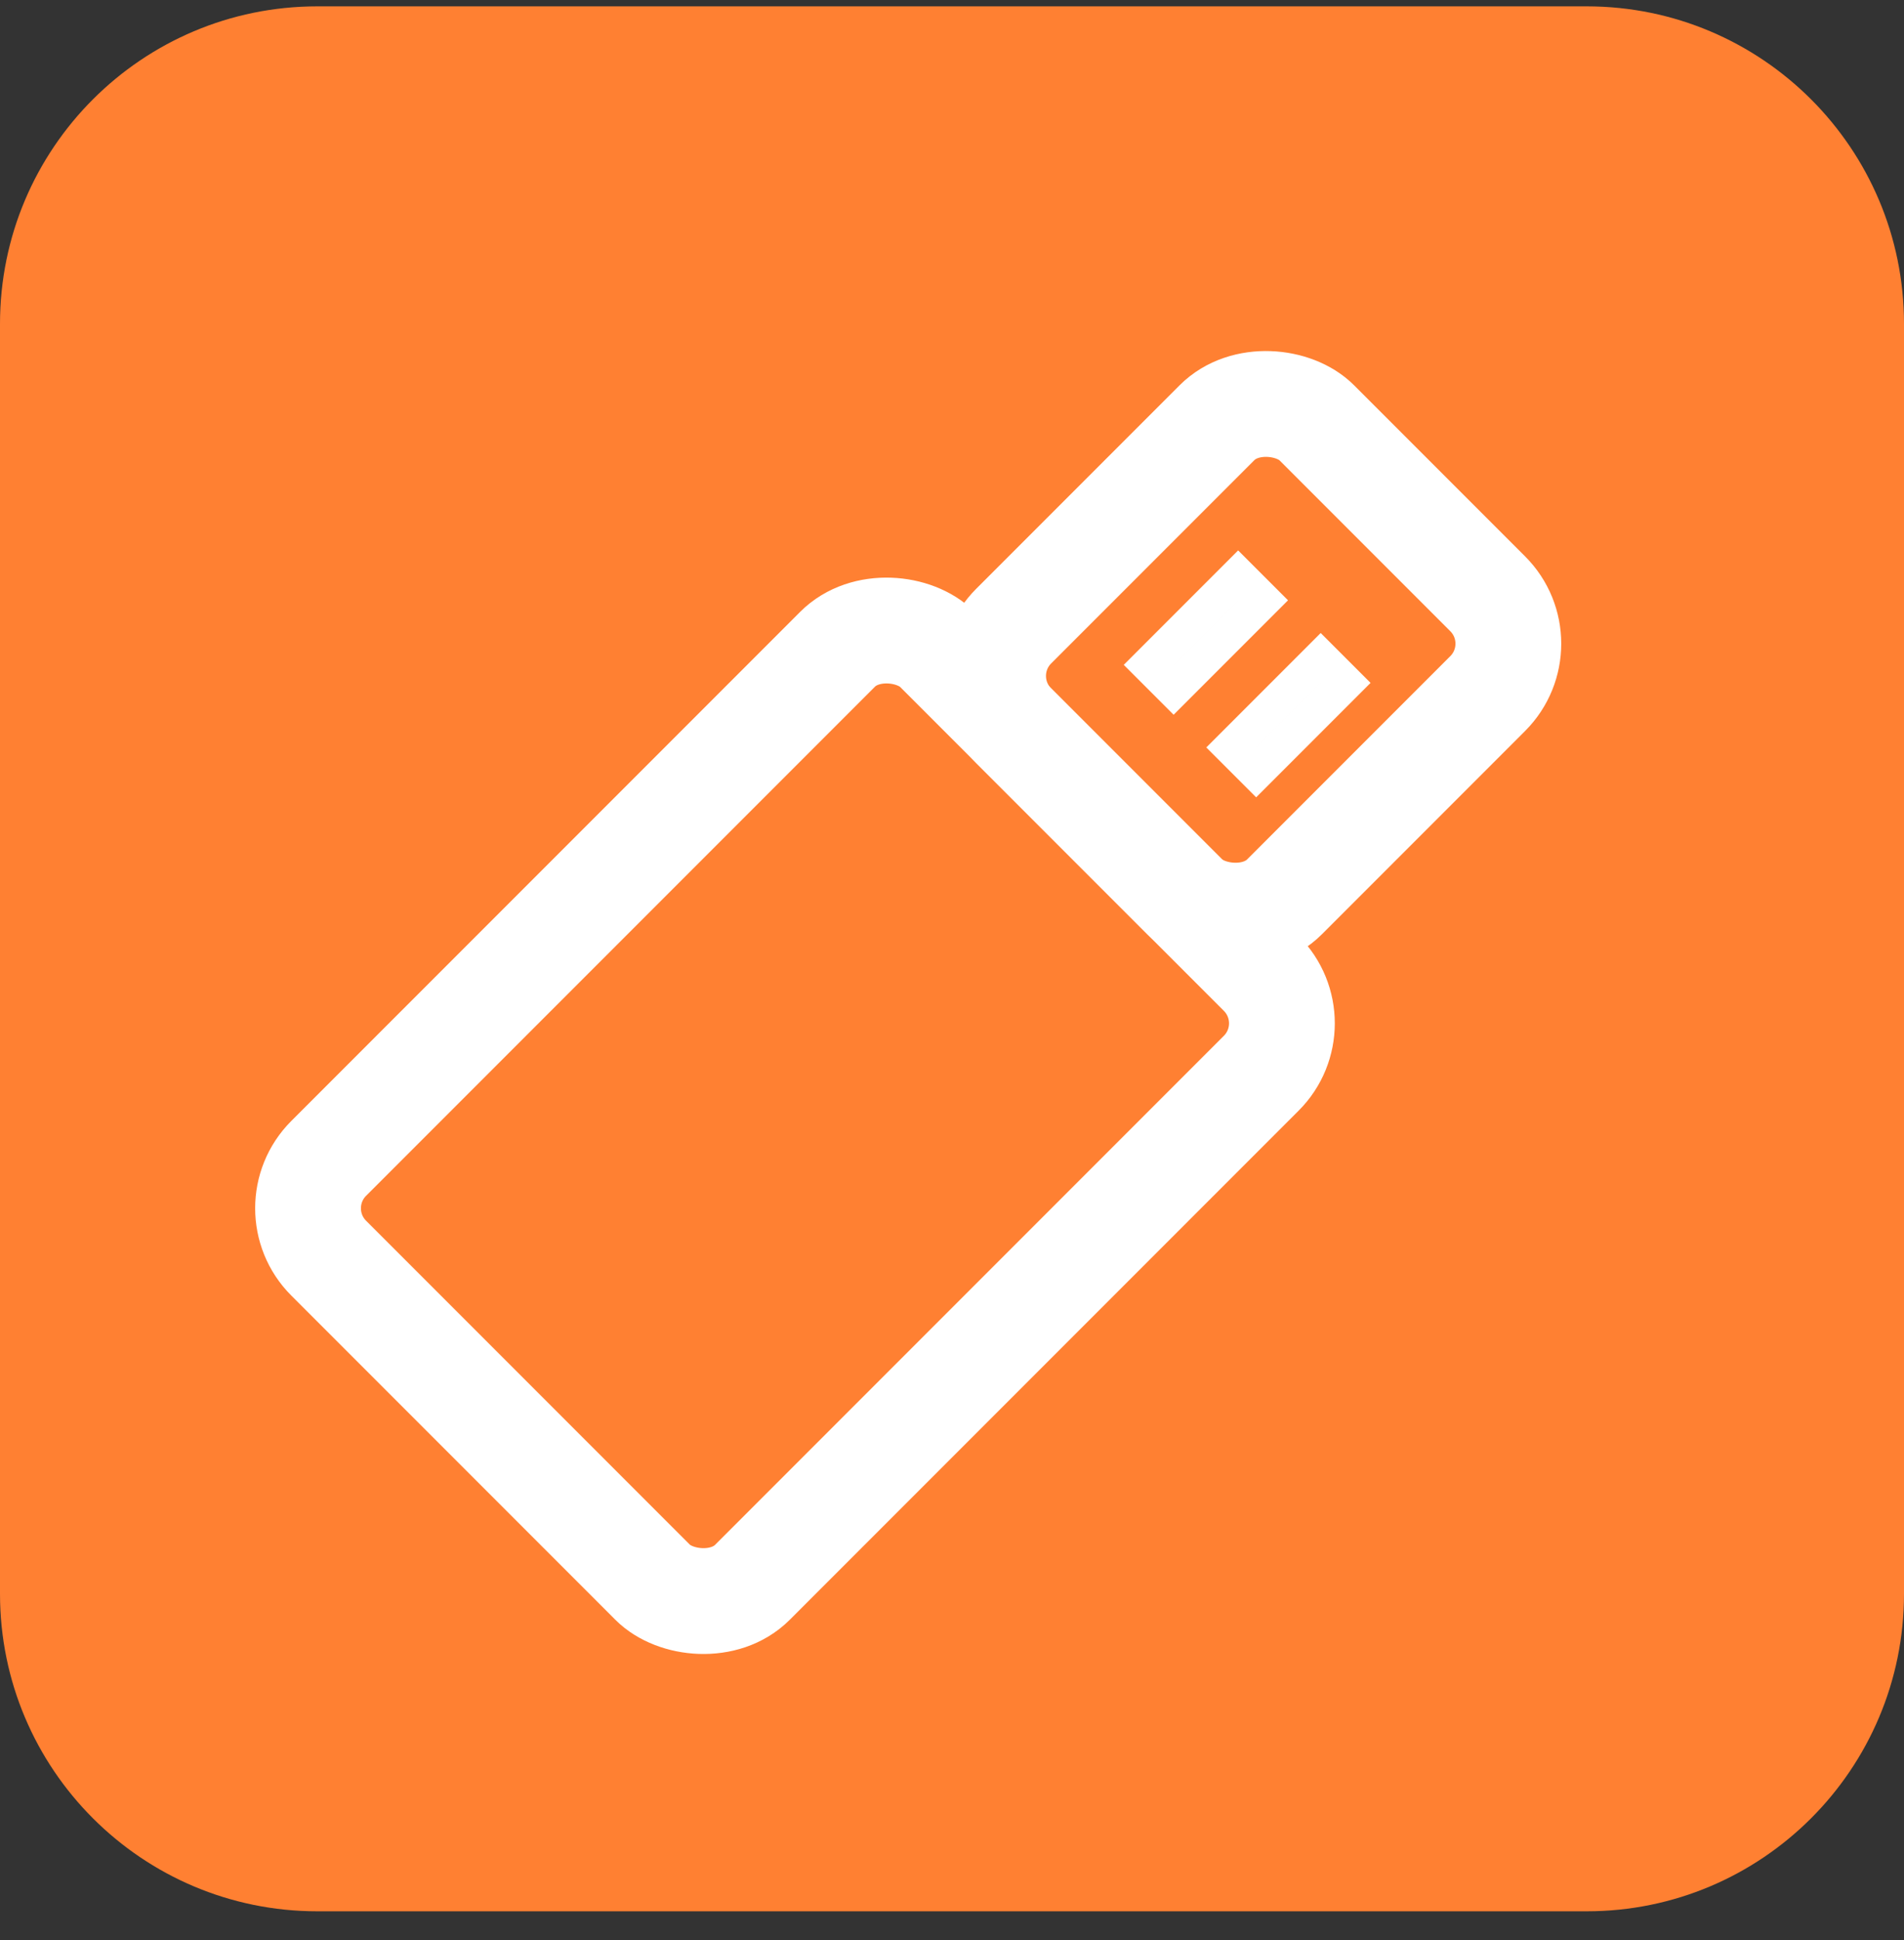
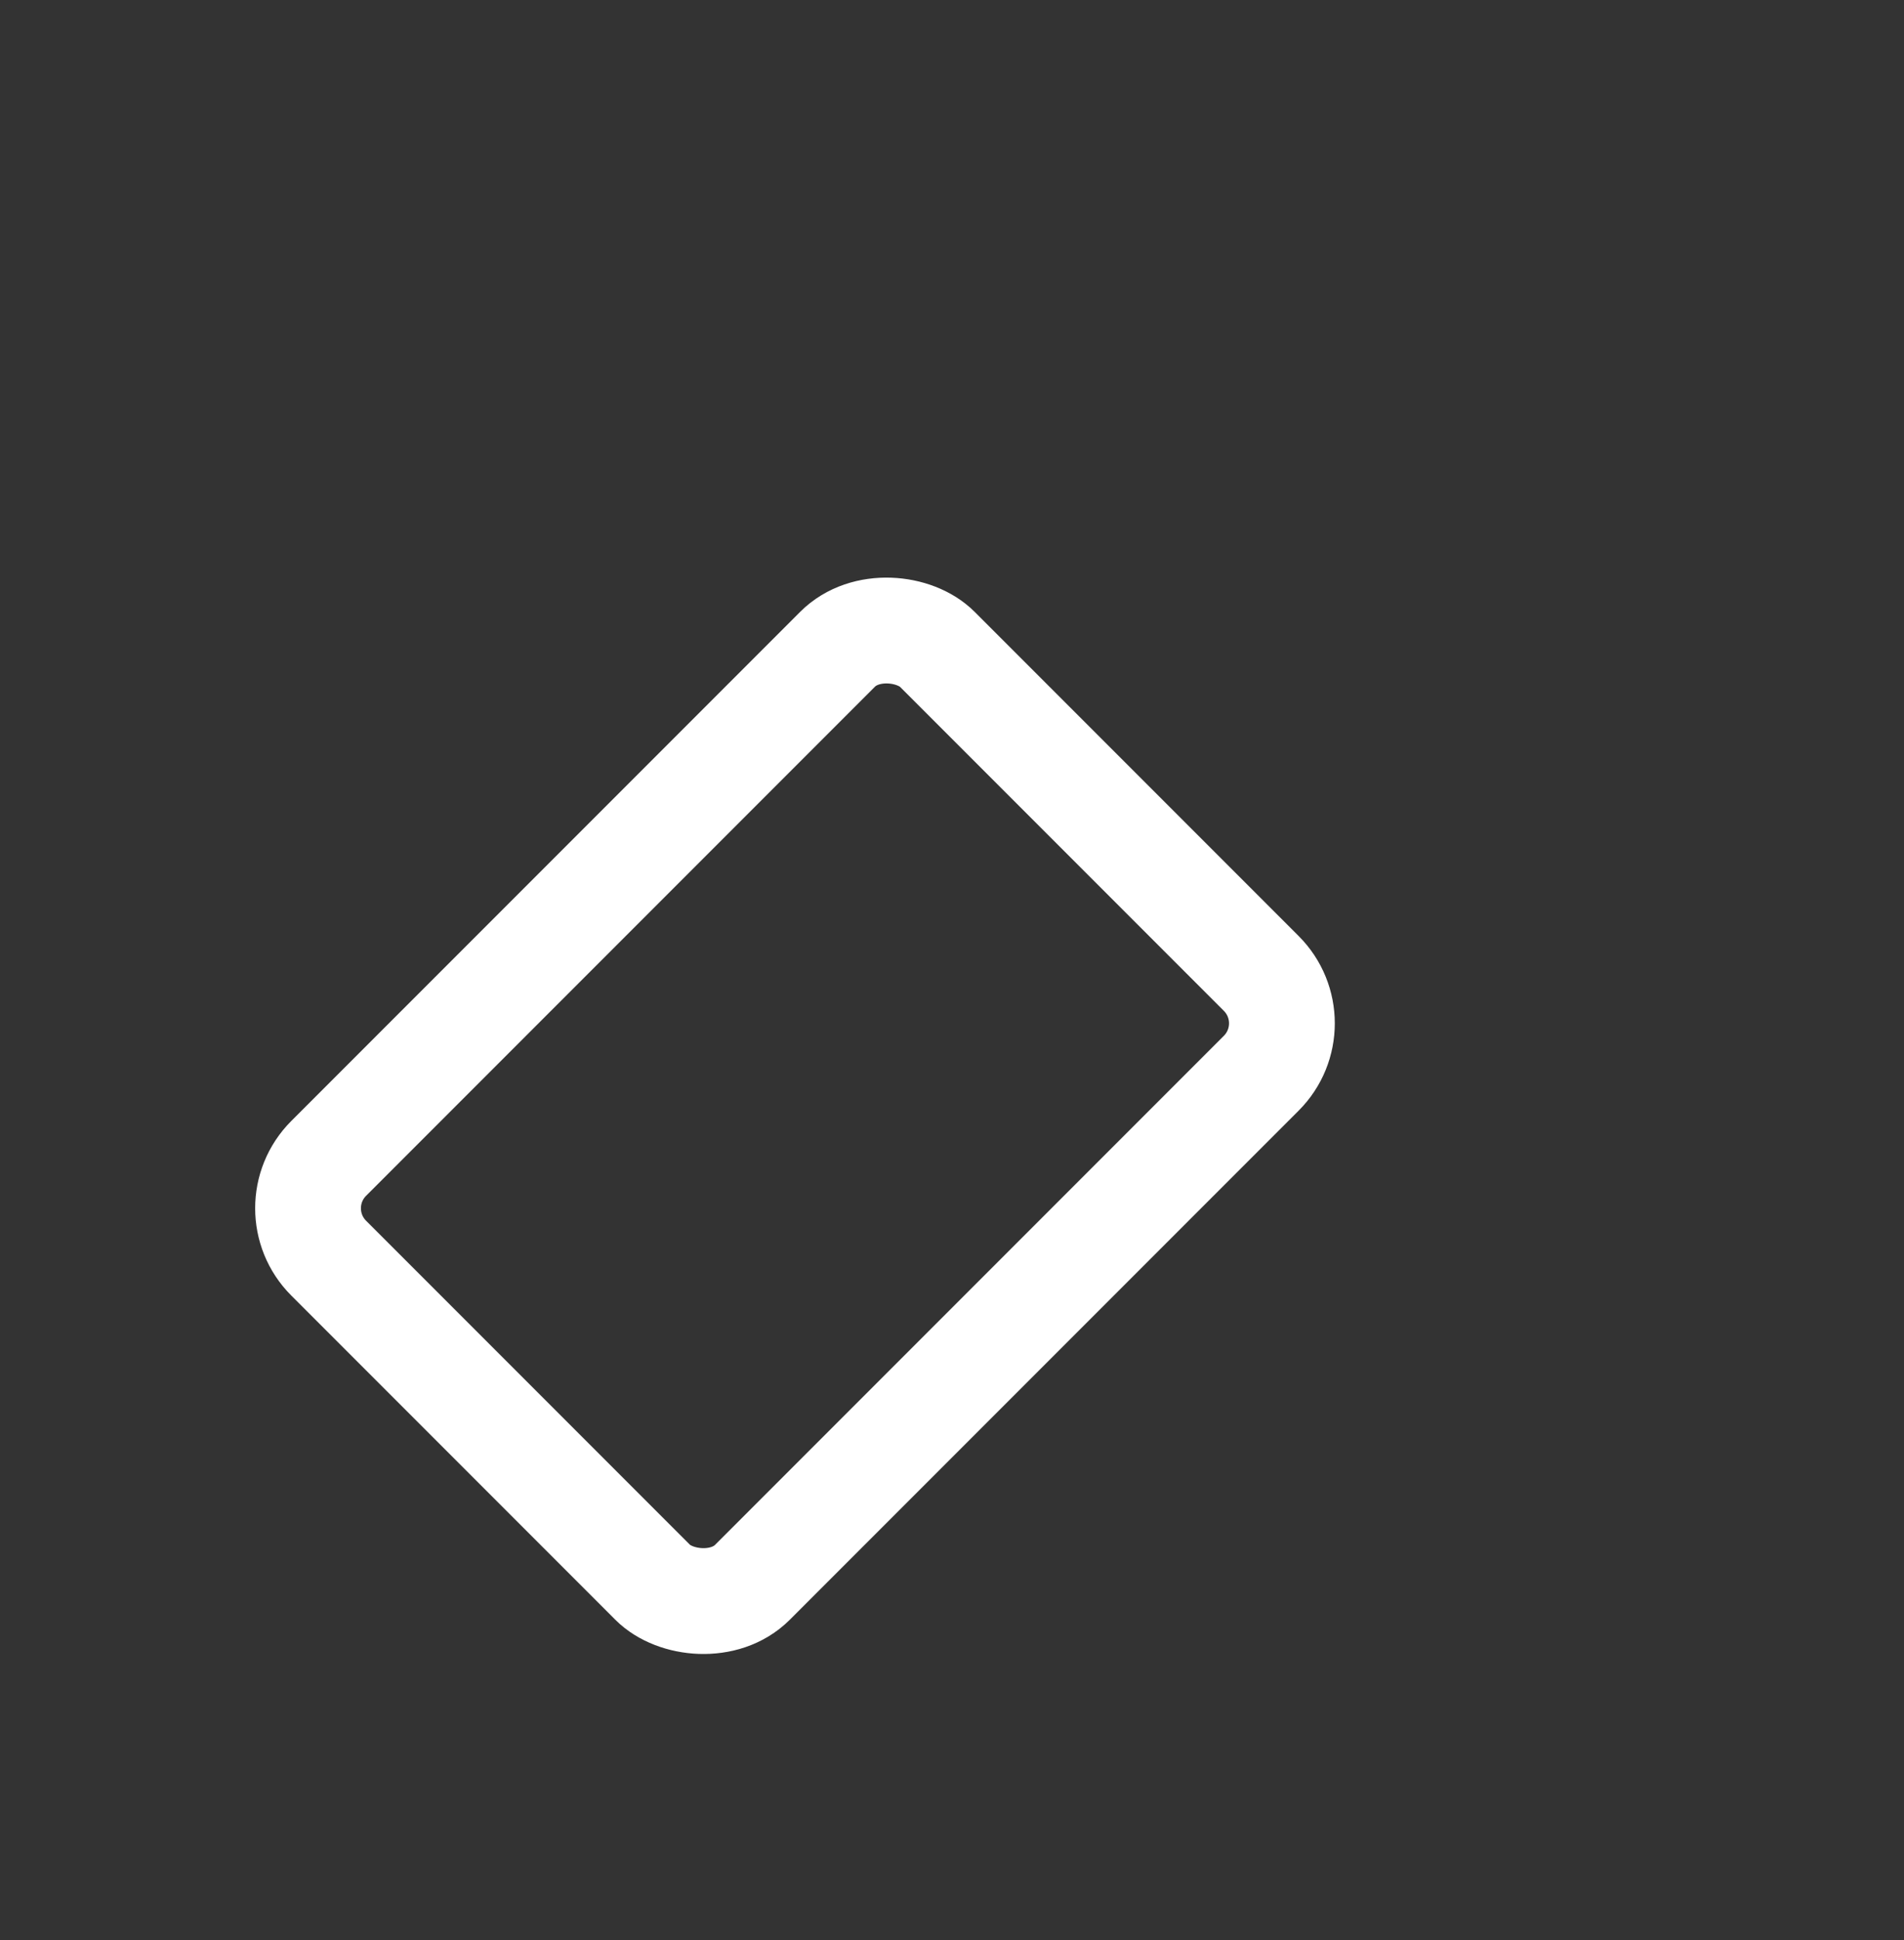
<svg xmlns="http://www.w3.org/2000/svg" width="54px" height="55px" viewBox="0 0 54 55" version="1.1">
  <rect x="0" y="0" width="54" height="55" fill="#333333" stroke="none" />
  <title>mac_part3_iocn3</title>
  <desc>Created with Sketch.</desc>
  <g id="页面-1" stroke="none" stroke-width="1" fill="none" fill-rule="evenodd">
    <g id="anyrecover-mac换色备份" transform="translate(-1216, -2218)">
      <g id="mac_part3_iocn3" transform="translate(1216, 2218.18)">
        <g id="编组-23" fill="#FF8032" fill-rule="nonzero">
          <g id="丢失">
-             <path d="M9,0 L45,0 L45,0 C49.971,0 54,4.029 54,9 C54,9 54,9 54,9 L54,45 L54,45 C54,49.971 49.971,54 45,54 C45,54 45,54 45,54 L9,54 L9,54 C4.029,54 0,49.971 0,45 C0,45 0,45 0,45 L0,9 L0,9 C0,4.029 4.029,0 9,0 L9,0 Z" id="形状" />
-           </g>
+             </g>
        </g>
        <g id="编组-7" transform="translate(27, 27) rotate(-45) translate(-27, -27) translate(8.5, 18.5)" stroke="#FFFFFF">
          <rect id="矩形" stroke-width="3" x="0" y="0" width="24.409" height="16.995" rx="2" />
-           <rect id="矩形" x="28.337" y="6.552" width="3.588" height="1" />
-           <rect id="矩形备份-4" x="28.337" y="9.863" width="3.588" height="1" />
-           <rect id="矩形备份-2" stroke-width="3" x="24.409" y="3.068" width="12.151" height="10.858" rx="2" />
        </g>
      </g>
    </g>
  </g>
</svg>